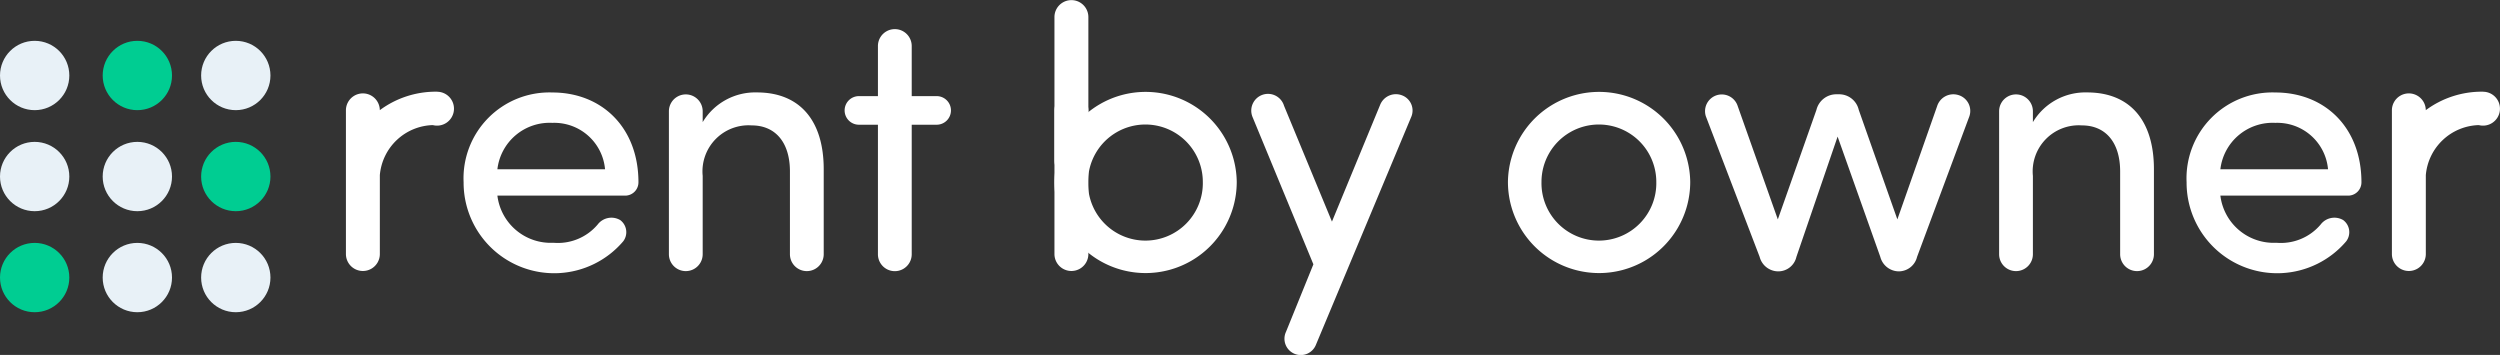
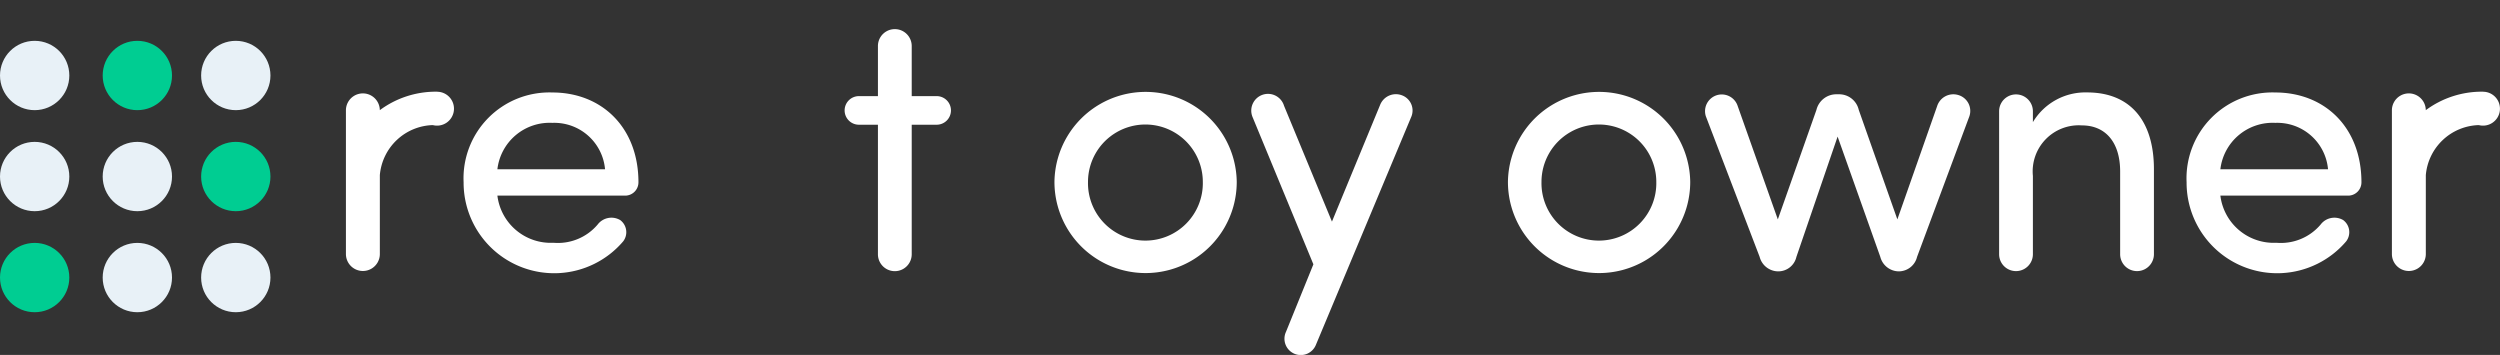
<svg xmlns="http://www.w3.org/2000/svg" width="182.332" height="25.887" viewBox="0 0 182.332 25.887">
  <rect x="0" y="0" width="182.332" height="25.887" fill="#333333" stroke="none" />
  <g id="Group_13130" data-name="Group 13130" transform="translate(-171 18295.443)">
    <g id="Group_13127" data-name="Group 13127">
      <g id="Group_104" data-name="Group 104" transform="translate(196.229 -18295.443)">
        <g id="Group_102" data-name="Group 102" transform="translate(51.675)">
          <path id="Path_83" data-name="Path 83" d="M1313.118,1312.3a6.648,6.648,0,0,1,13.295,0,6.647,6.647,0,1,1-13.295,0Zm10.821,0a4.187,4.187,0,0,0-8.374,0,4.188,4.188,0,1,0,8.374,0Z" transform="translate(-1313.118 -1299.032)" fill="#fff" />
-           <path id="Path_84" data-name="Path 84" d="M1315.592,1309.329v-1.74a1.237,1.237,0,1,0-2.474,0v10.467a1.237,1.237,0,1,0,2.474,0v-8.727Z" transform="translate(-1313.118 -1299.529)" fill="#fff" />
-           <path id="Path_85" data-name="Path 85" d="M1315.592,1274.9v-1.74a1.237,1.237,0,1,0-2.474,0v10.467a1.237,1.237,0,1,0,2.474,0V1274.9Z" transform="translate(-1313.118 -1271.914)" fill="#fff" />
        </g>
        <g id="Group_103" data-name="Group 103" transform="translate(84.749 6.687)">
          <path id="Path_86" data-name="Path 86" d="M1480.315,1312.3a6.648,6.648,0,0,1,13.295,0,6.647,6.647,0,1,1-13.295,0Zm10.821,0a4.187,4.187,0,0,0-8.374,0,4.188,4.188,0,1,0,8.374,0Z" transform="translate(-1480.315 -1305.719)" fill="#fff" />
        </g>
        <path id="Path_87" data-name="Path 87" d="M1058.533,1305.719h-.014a6.847,6.847,0,0,0-4.161,1.348,1.236,1.236,0,1,0-2.472.025v10.467a1.237,1.237,0,1,0,2.474,0V1311.8a3.992,3.992,0,0,1,3.863-3.644,1.236,1.236,0,1,0,.311-2.433Z" transform="translate(-1051.886 -1299.032)" fill="#fff" />
        <path id="Path_88" data-name="Path 88" d="M1812.878,1305.719h-.014a6.847,6.847,0,0,0-4.161,1.348,1.236,1.236,0,1,0-2.472.025v10.467a1.237,1.237,0,1,0,2.474,0V1311.8a3.992,3.992,0,0,1,3.863-3.644,1.236,1.236,0,1,0,.311-2.433Z" transform="translate(-1657.012 -1299.032)" fill="#fff" />
      </g>
      <g id="Group_105" data-name="Group 105" transform="translate(204.812 -18293.332)">
        <path id="Path_89" data-name="Path 89" d="M1107.055,1313.523h-9.314a3.921,3.921,0,0,0,4.088,3.438,3.8,3.8,0,0,0,3.222-1.327,1.261,1.261,0,0,1,1.652-.325,1.1,1.1,0,0,1,.217,1.543,6.607,6.607,0,0,1-11.643-4.3,6.262,6.262,0,0,1,6.471-6.552c3.6,0,6.281,2.545,6.281,6.552A.97.97,0,0,1,1107.055,1313.523Zm-1.462-1.922a3.715,3.715,0,0,0-3.845-3.385,3.834,3.834,0,0,0-4.007,3.385Z" transform="translate(-1095.277 -1301.366)" fill="#fff" />
-         <path id="Path_90" data-name="Path 90" d="M1173.435,1308.162a4.46,4.46,0,0,1,3.953-2.166c3.141,0,4.874,2.058,4.874,5.6v6.2a1.232,1.232,0,1,1-2.464,0v-6.038c0-2.112-1.056-3.357-2.789-3.357a3.36,3.36,0,0,0-3.574,3.682v5.713a1.232,1.232,0,1,1-2.464,0v-10.424a1.232,1.232,0,1,1,2.464,0Z" transform="translate(-1155.998 -1301.366)" fill="#fff" />
        <path id="Path_91" data-name="Path 91" d="M1236.909,1289.575a1.043,1.043,0,1,1,0-2.085h1.354v-3.655a1.232,1.232,0,1,1,2.464,0v3.655h1.787a1.043,1.043,0,1,1,0,2.085h-1.787v9.449a1.232,1.232,0,1,1-2.464,0v-9.449Z" transform="translate(-1208.045 -1282.59)" fill="#fff" />
        <path id="Path_92" data-name="Path 92" d="M1391.656,1315.952l3.52-8.529a1.238,1.238,0,0,1,1.6-.677,1.183,1.183,0,0,1,.65,1.6l-6.931,16.57a1.19,1.19,0,1,1-2.193-.921l2-4.928-4.44-10.749a1.221,1.221,0,1,1,2.3-.812Z" transform="translate(-1328.325 -1301.9)" fill="#fff" />
        <path id="Path_93" data-name="Path 93" d="M1568.427,1318.539a1.378,1.378,0,0,1-1.3,1.056h-.054a1.407,1.407,0,0,1-1.327-1.056l-3.114-8.772-3.005,8.772a1.355,1.355,0,0,1-1.3,1.056h-.054a1.407,1.407,0,0,1-1.327-1.056l-3.926-10.261a1.22,1.22,0,1,1,2.328-.731l2.924,8.258,2.816-7.987a1.491,1.491,0,0,1,1.489-1.137h.135a1.462,1.462,0,0,1,1.462,1.137l2.816,7.987,2.9-8.258a1.24,1.24,0,0,1,1.543-.812,1.207,1.207,0,0,1,.812,1.543Z" transform="translate(-1462.422 -1301.915)" fill="#fff" />
        <path id="Path_94" data-name="Path 94" d="M1663.876,1308.162a4.459,4.459,0,0,1,3.953-2.166c3.141,0,4.874,2.058,4.874,5.6v6.2a1.232,1.232,0,1,1-2.464,0v-6.038c0-2.112-1.056-3.357-2.789-3.357a3.36,3.36,0,0,0-3.574,3.682v5.713a1.232,1.232,0,1,1-2.464,0v-10.424a1.232,1.232,0,1,1,2.464,0Z" transform="translate(-1549.423 -1301.366)" fill="#fff" />
        <path id="Path_95" data-name="Path 95" d="M1742.314,1313.523H1733a3.921,3.921,0,0,0,4.088,3.438,3.8,3.8,0,0,0,3.222-1.327,1.261,1.261,0,0,1,1.652-.325,1.1,1.1,0,0,1,.217,1.543,6.607,6.607,0,0,1-11.643-4.3,6.262,6.262,0,0,1,6.471-6.552c3.6,0,6.282,2.545,6.282,6.552A.97.97,0,0,1,1742.314,1313.523Zm-1.462-1.922a3.715,3.715,0,0,0-3.845-3.385A3.834,3.834,0,0,0,1733,1311.6Z" transform="translate(-1604.874 -1301.366)" fill="#fff" />
      </g>
    </g>
    <g id="Group_106" data-name="Group 106" transform="translate(171 -18292.465)">
      <circle id="Ellipse_31" data-name="Ellipse 31" cx="2.528" cy="2.528" r="2.528" transform="translate(0 14.737)" fill="#00cd92" />
      <circle id="Ellipse_32" data-name="Ellipse 32" cx="2.528" cy="2.528" r="2.528" transform="translate(0 7.369)" fill="#e8f1f7" />
      <circle id="Ellipse_33" data-name="Ellipse 33" cx="2.528" cy="2.528" r="2.528" fill="#e8f1f7" />
      <circle id="Ellipse_34" data-name="Ellipse 34" cx="2.528" cy="2.528" r="2.528" transform="translate(7.489 14.737)" fill="#e8f1f7" />
      <circle id="Ellipse_35" data-name="Ellipse 35" cx="2.528" cy="2.528" r="2.528" transform="translate(7.489 7.369)" fill="#e8f1f7" />
      <circle id="Ellipse_36" data-name="Ellipse 36" cx="2.528" cy="2.528" r="2.528" transform="translate(7.489)" fill="#00cd92" />
      <circle id="Ellipse_37" data-name="Ellipse 37" cx="2.528" cy="2.528" r="2.528" transform="translate(14.669 14.737)" fill="#e8f1f7" />
      <circle id="Ellipse_38" data-name="Ellipse 38" cx="2.528" cy="2.528" r="2.528" transform="translate(14.669 7.369)" fill="#00cd92" />
      <circle id="Ellipse_39" data-name="Ellipse 39" cx="2.528" cy="2.528" r="2.528" transform="translate(14.669)" fill="#e8f1f7" />
    </g>
  </g>
</svg>